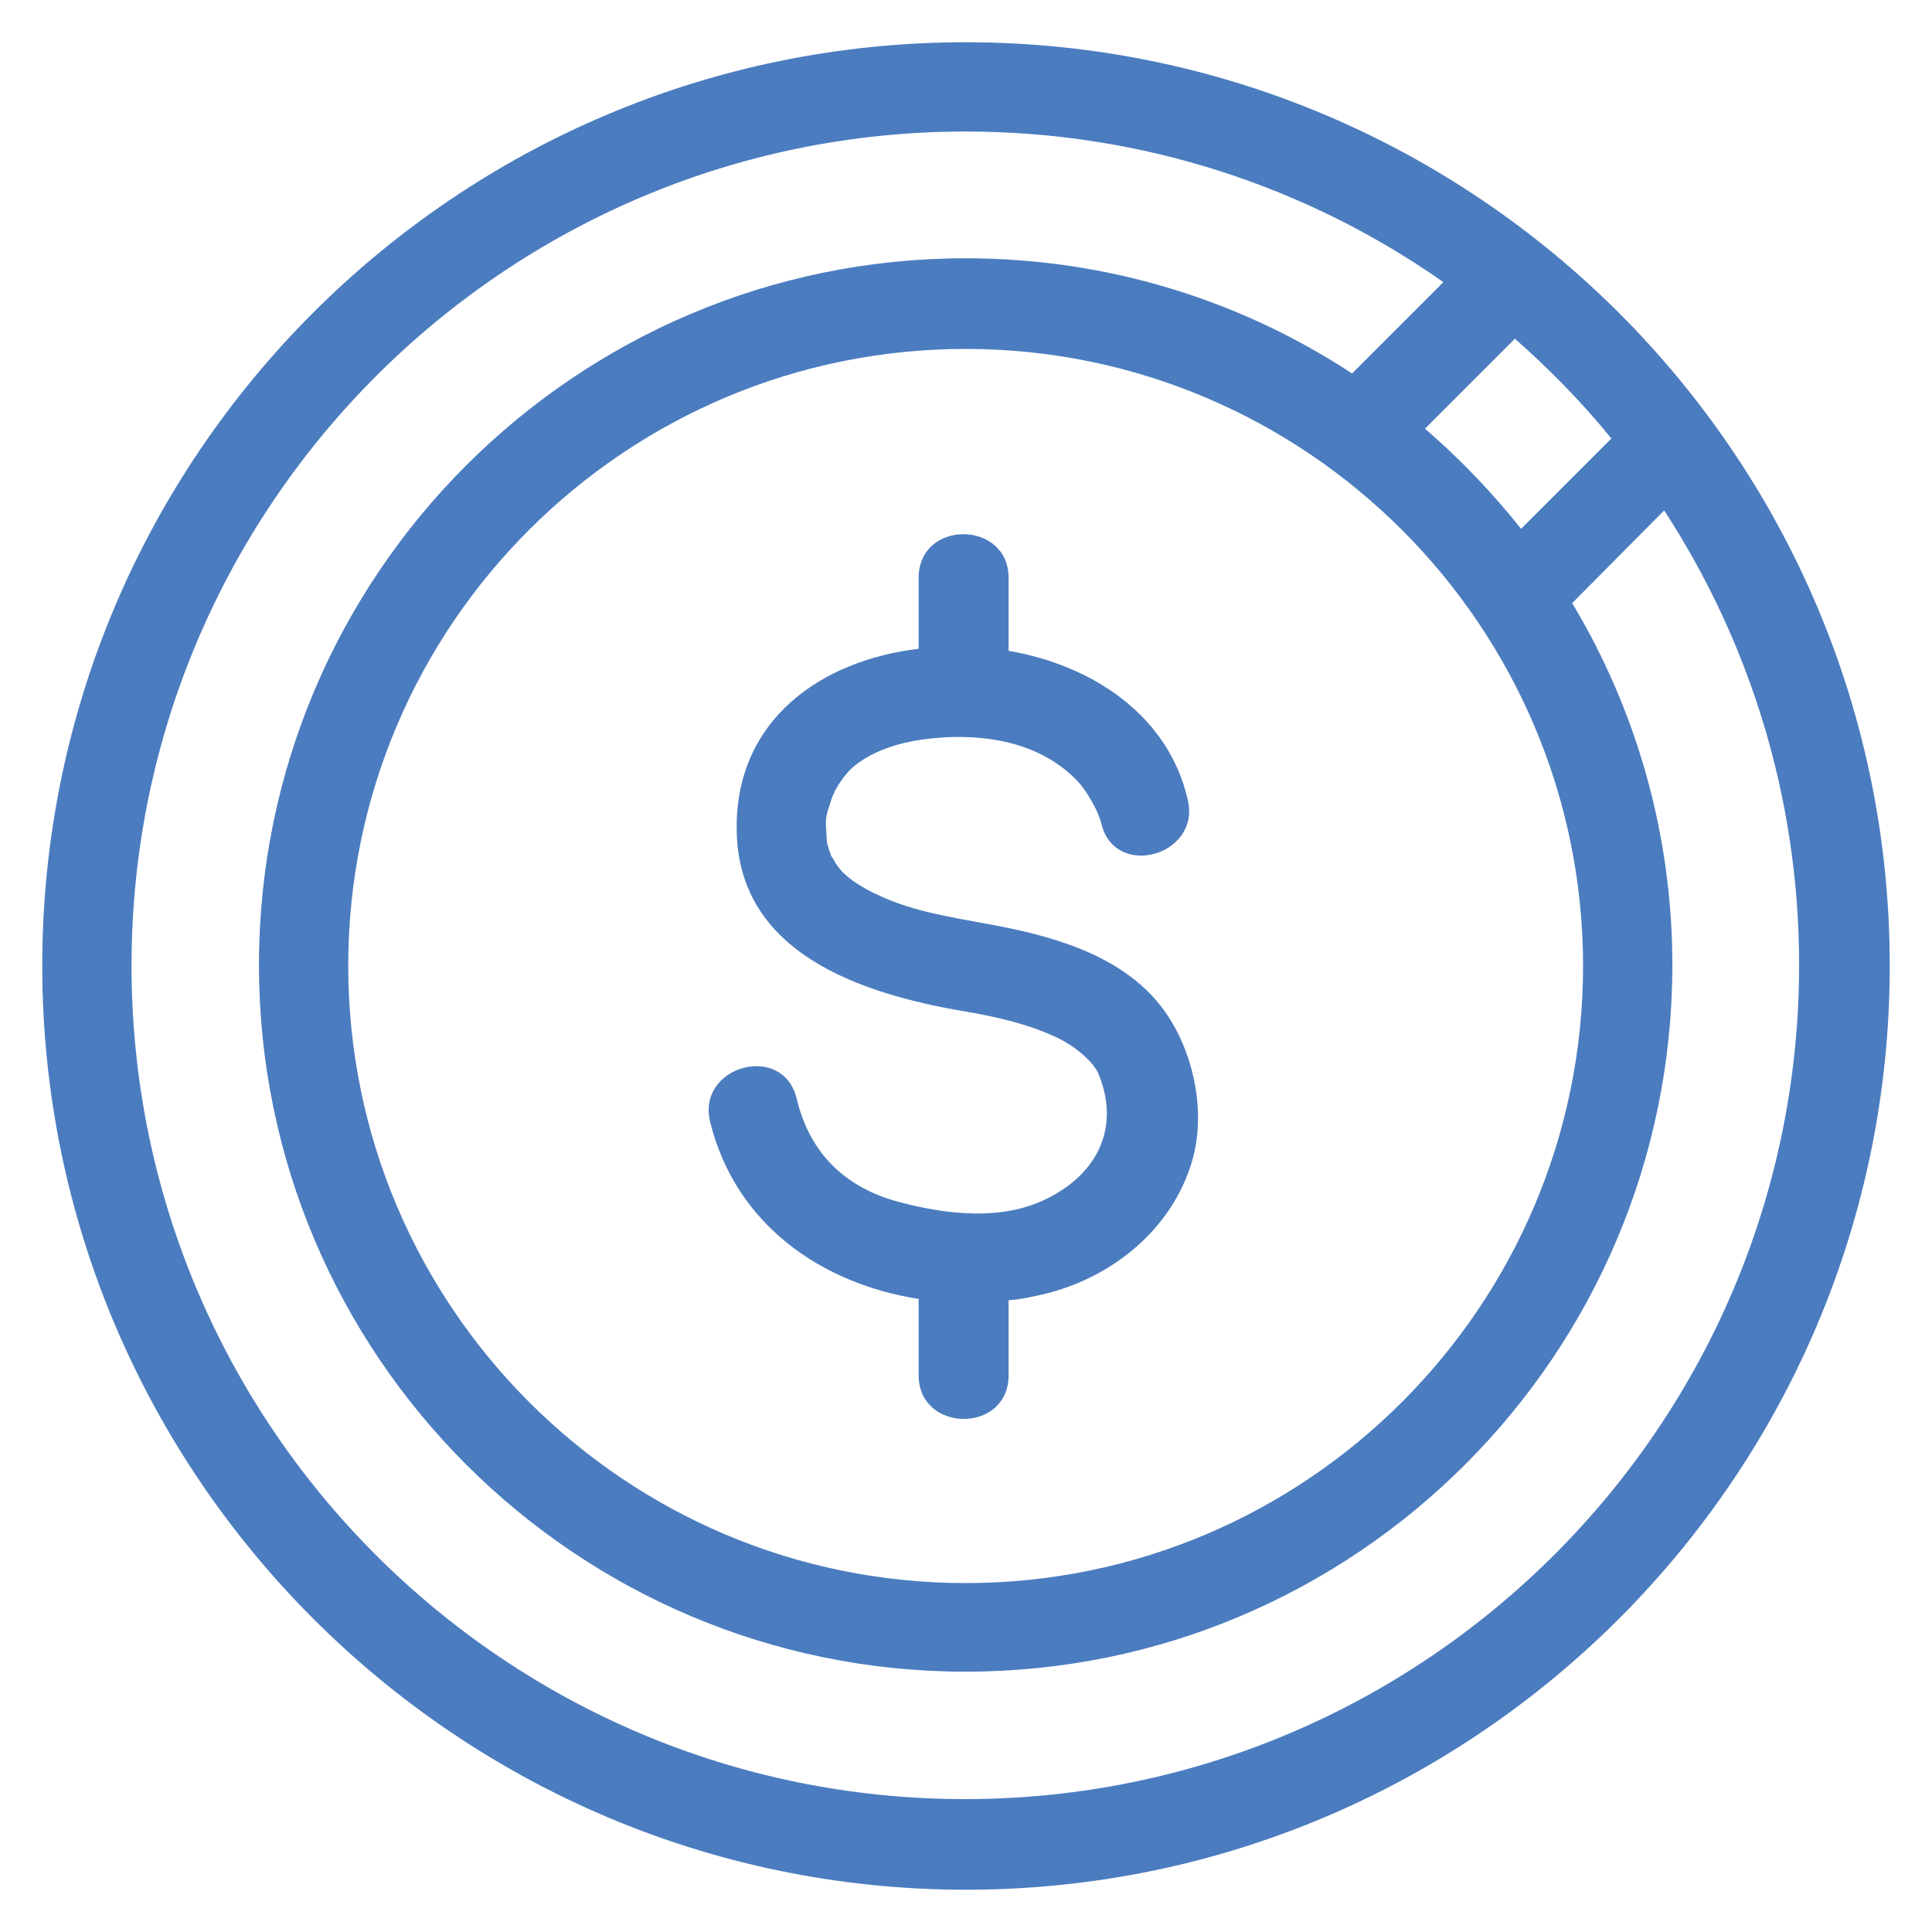
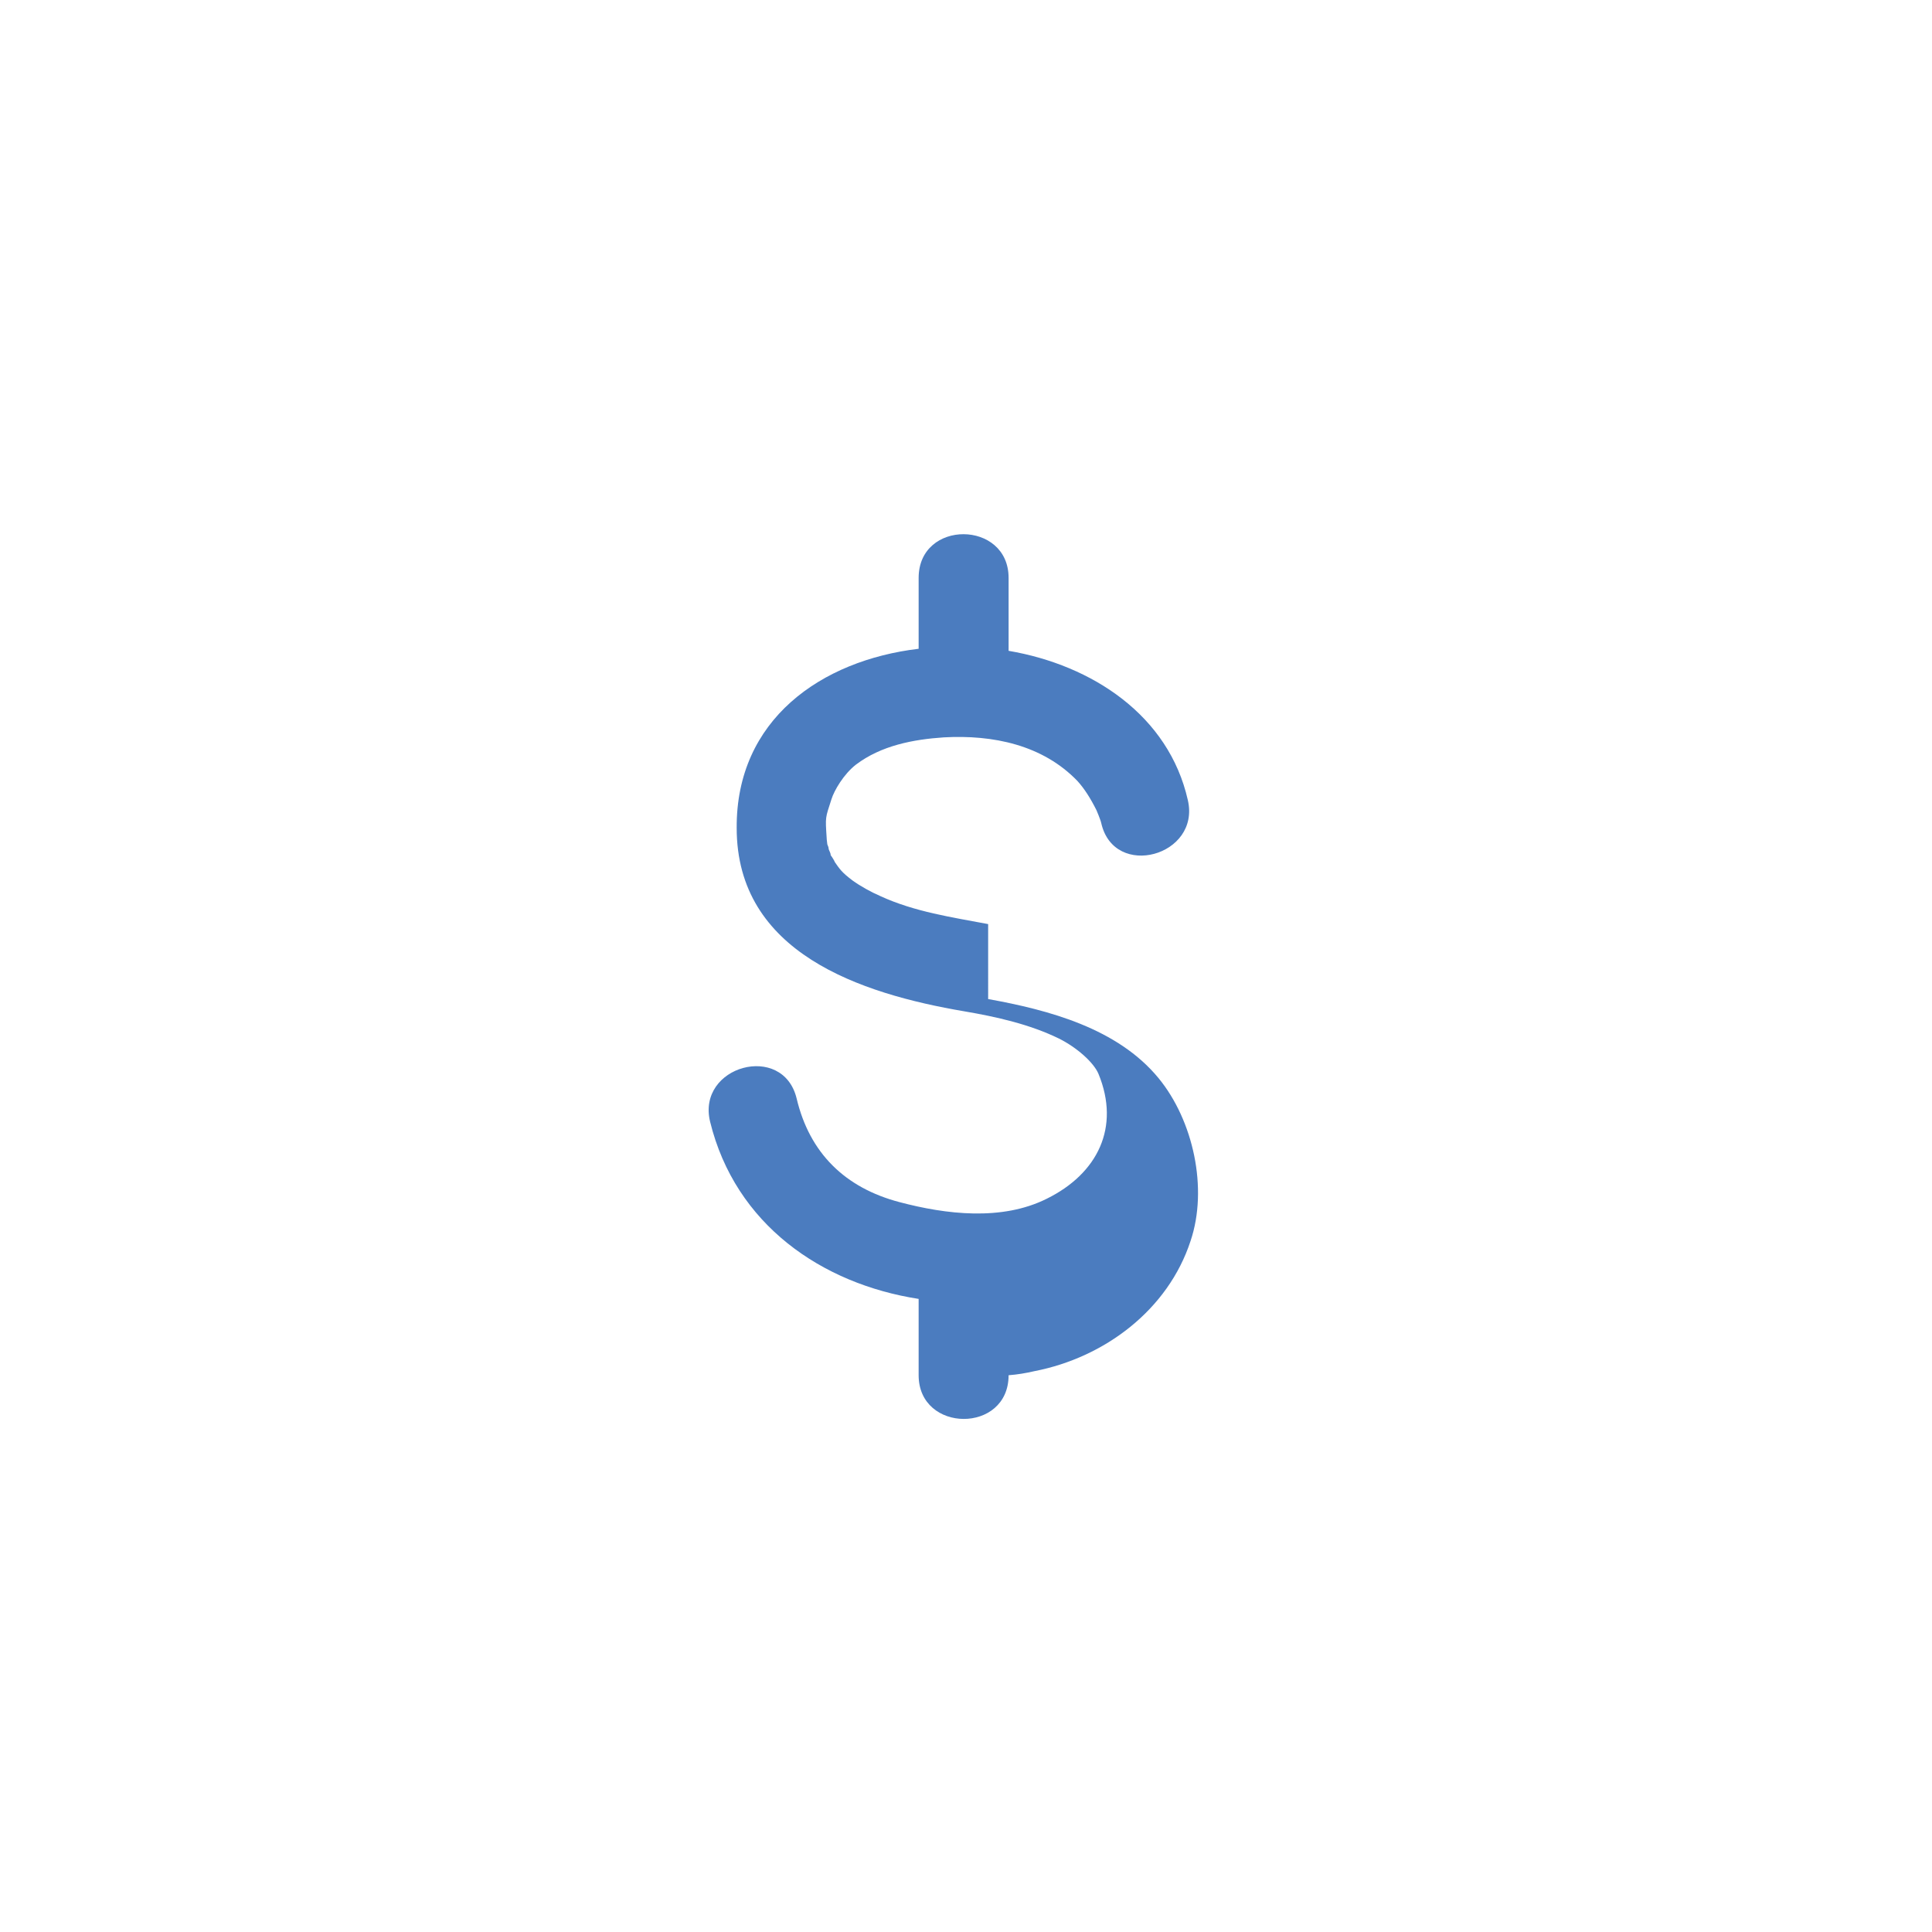
<svg xmlns="http://www.w3.org/2000/svg" id="Layer_1" viewBox="0 0 28.35 28.35">
  <defs>
    <style>.cls-1{clip-path:url(#clippath);}.cls-2{fill:none;}.cls-2,.cls-3{stroke-width:0px;}.cls-3{fill:#4b7cbf;}</style>
    <clipPath id="clippath">
      <rect class="cls-2" x=".62" y=".62" width="27.11" height="27.11" />
    </clipPath>
  </defs>
  <g class="cls-1">
-     <path class="cls-3" d="M14.5,13.56c-.53-.1-1.08-.18-1.58-.41-.14-.06-.3-.15-.41-.23-.16-.12-.19-.17-.26-.27,0-.01-.05-.09-.06-.1,0-.03-.02-.06-.03-.09,0-.02-.01-.05-.02-.07,0-.01-.01-.07-.01-.1-.02-.31-.02-.28.07-.56.04-.13.18-.37.36-.51.37-.28.84-.37,1.29-.4.72-.04,1.45.11,1.96.64.1.11.19.25.28.43,0,0,.06.14.07.19.19.83,1.46.48,1.27-.34-.28-1.24-1.4-1.98-2.63-2.19v-1.07c0-.85-1.32-.86-1.32,0v1.04c-1.43.17-2.68,1.04-2.67,2.63,0,1.83,1.81,2.43,3.34,2.69.47.08.96.19,1.39.4.26.13.51.35.58.52.32.78-.01,1.46-.76,1.83-.66.33-1.48.23-2.16.05-.8-.21-1.32-.72-1.51-1.52-.2-.83-1.47-.48-1.27.34.37,1.51,1.64,2.38,3.06,2.6v1.12c0,.85,1.32.86,1.32,0v-1.1c.13-.01.25-.03.38-.06,1.03-.2,1.96-.9,2.29-1.91.26-.77.04-1.77-.47-2.39-.6-.73-1.61-1-2.5-1.16" />
-     <path class="cls-3" d="M14.17,1.93c2.61,0,5.03.82,7.01,2.21l-1.34,1.34c-1.63-1.07-3.58-1.69-5.67-1.69-5.72,0-10.37,4.65-10.37,10.37s4.65,10.37,10.37,10.37,10.37-4.65,10.37-10.37c0-1.94-.54-3.76-1.47-5.31l1.35-1.36c1.25,1.92,1.98,4.21,1.98,6.67,0,6.75-5.49,12.24-12.24,12.24S1.93,20.92,1.93,14.17,7.42,1.93,14.17,1.93M23.23,14.17c0,4.99-4.06,9.06-9.06,9.06s-9.06-4.06-9.06-9.06S9.18,5.12,14.17,5.12s9.06,4.06,9.06,9.06M23.65,6.43l-1.33,1.33c-.42-.53-.9-1.03-1.41-1.47l1.32-1.32c.51.45.99.94,1.42,1.47M14.17,27.73c7.48,0,13.56-6.08,13.56-13.56S21.65.62,14.17.62.62,6.7.62,14.17s6.08,13.56,13.56,13.56" />
+     <path class="cls-3" d="M14.5,13.56c-.53-.1-1.08-.18-1.58-.41-.14-.06-.3-.15-.41-.23-.16-.12-.19-.17-.26-.27,0-.01-.05-.09-.06-.1,0-.03-.02-.06-.03-.09,0-.02-.01-.05-.02-.07,0-.01-.01-.07-.01-.1-.02-.31-.02-.28.07-.56.04-.13.18-.37.36-.51.37-.28.84-.37,1.29-.4.72-.04,1.45.11,1.96.64.1.11.19.25.28.43,0,0,.06.14.07.19.19.83,1.46.48,1.27-.34-.28-1.24-1.4-1.98-2.63-2.19v-1.07c0-.85-1.32-.86-1.32,0v1.04c-1.43.17-2.68,1.04-2.67,2.63,0,1.83,1.81,2.43,3.34,2.69.47.08.96.19,1.39.4.26.13.51.35.58.52.32.78-.01,1.46-.76,1.83-.66.33-1.48.23-2.16.05-.8-.21-1.32-.72-1.51-1.52-.2-.83-1.47-.48-1.27.34.37,1.51,1.64,2.38,3.06,2.6v1.12c0,.85,1.32.86,1.32,0c.13-.01.25-.03.38-.06,1.03-.2,1.96-.9,2.29-1.91.26-.77.04-1.77-.47-2.39-.6-.73-1.61-1-2.5-1.16" />
  </g>
</svg>